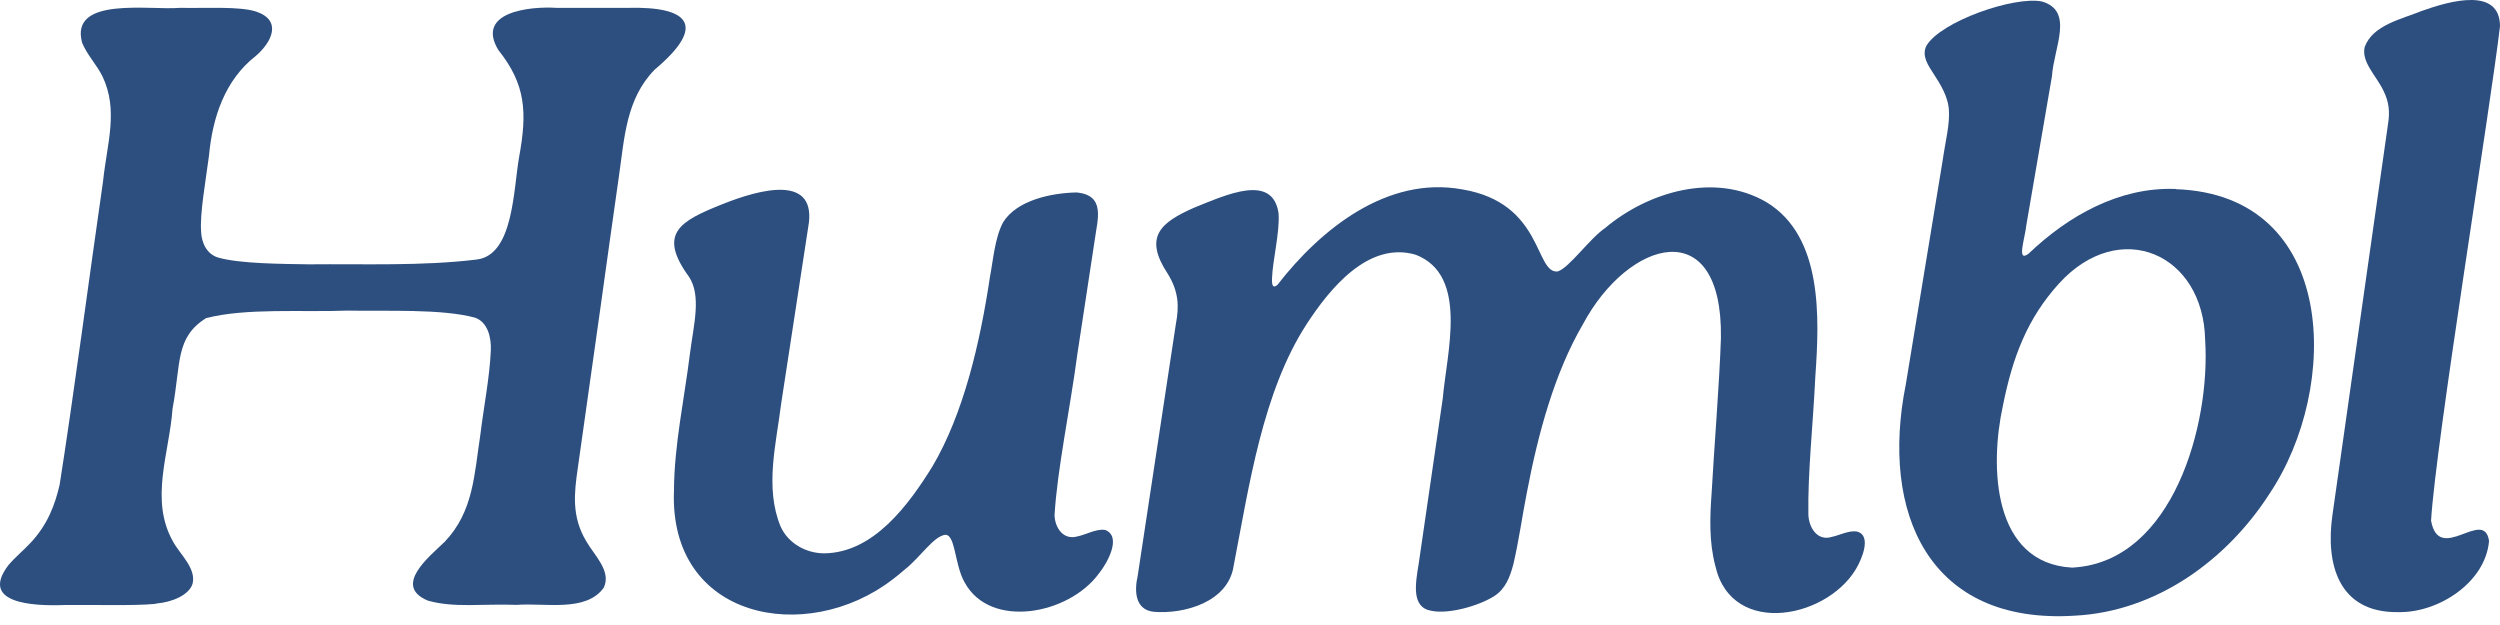
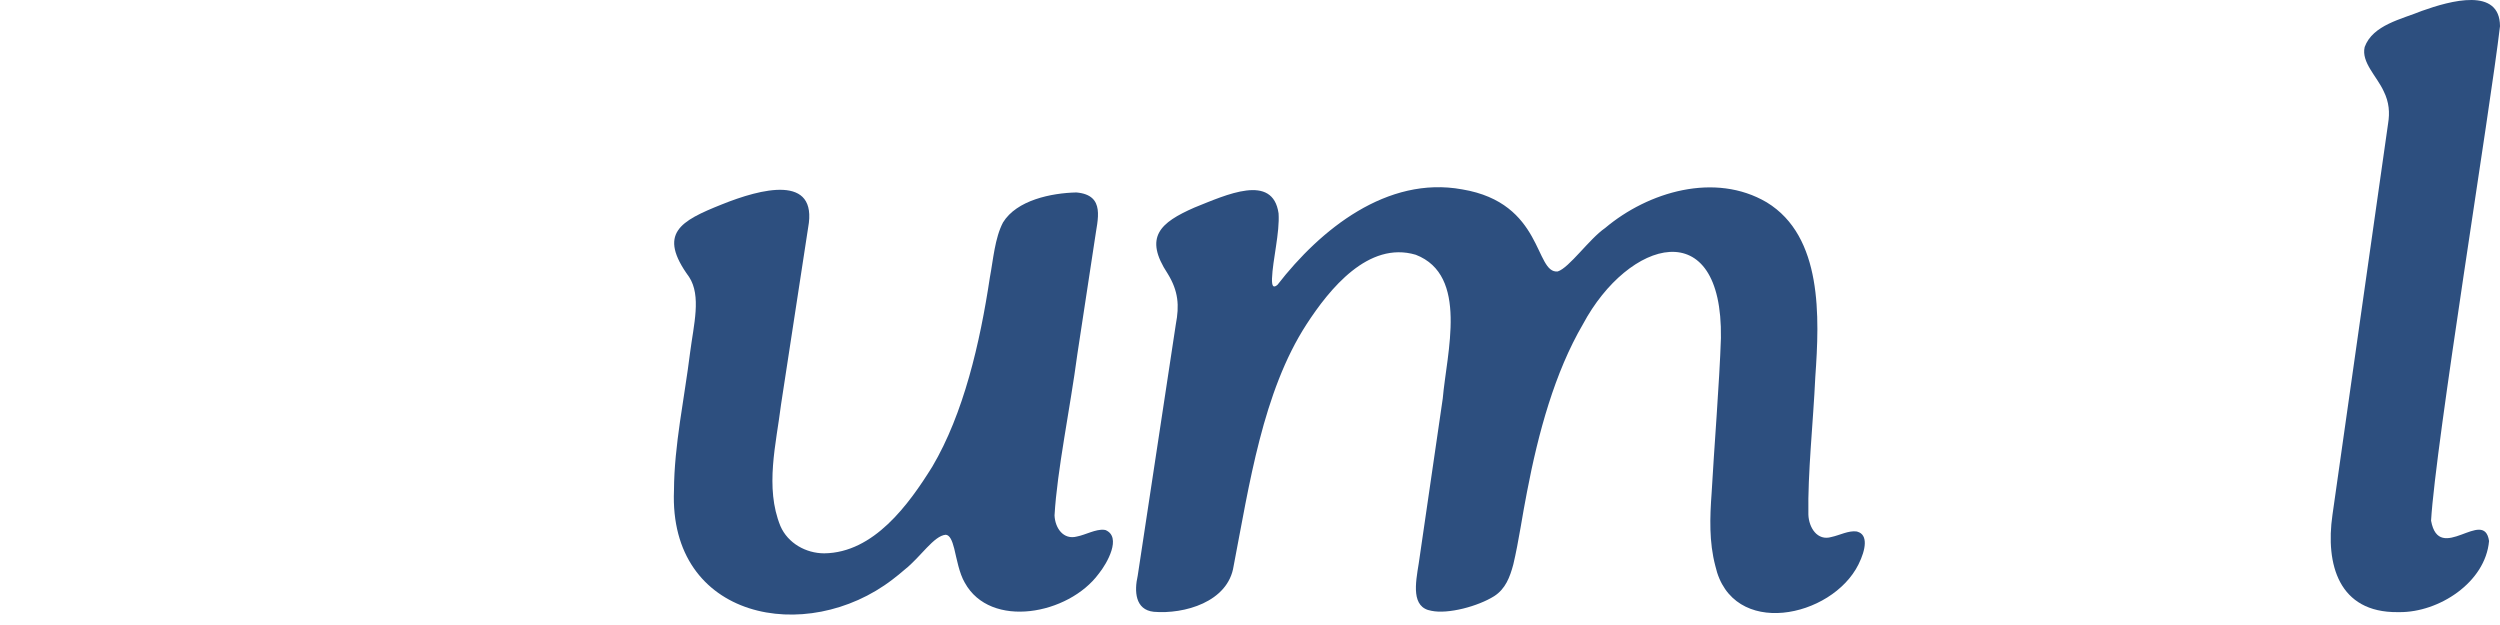
<svg xmlns="http://www.w3.org/2000/svg" fill="none" viewBox="0 0 108 27" height="27" width="108">
-   <path fill="#2D4F7F" d="M6.71 26.088C5.749 26.178 4.059 26.121 2.809 26.136C1.374 26.193 -0.87 26.055 0.351 24.431C0.64 24.08 1.014 23.781 1.322 23.449C2.056 22.665 2.378 21.806 2.577 20.937C3.169 17.192 3.893 11.69 4.452 7.83C4.622 6.197 5.129 4.773 4.428 3.301C4.182 2.803 3.746 2.347 3.547 1.844C2.998 -0.174 6.483 0.453 7.771 0.339C8.907 0.363 10.328 0.263 11.066 0.5C12.203 0.885 11.743 1.825 11.043 2.423C9.707 3.467 9.182 5.081 9.03 6.71C8.884 7.835 8.628 9.221 8.689 10.019C8.708 10.503 8.945 10.992 9.438 11.13C10.37 11.395 12.193 11.4 13.344 11.419C15.711 11.395 18.249 11.5 20.607 11.21C22.184 11.006 22.175 8.2 22.425 6.79C22.781 4.839 22.714 3.648 21.526 2.157C20.536 0.51 22.899 0.268 24.031 0.339H27.127C29.779 0.272 30.551 1.103 28.278 3.012C27.052 4.27 26.98 5.926 26.739 7.602C26.483 9.411 26.19 11.471 25.925 13.394C25.522 16.266 25.12 19.095 24.963 20.206C24.807 21.284 24.679 22.314 25.333 23.392C25.669 23.985 26.427 24.674 26.081 25.39C25.314 26.458 23.557 26.036 22.321 26.131C20.887 26.074 19.618 26.273 18.481 25.946C16.957 25.305 18.548 24.047 19.215 23.401C20.465 22.091 20.489 20.463 20.749 18.796C20.906 17.515 21.147 16.352 21.204 15.136C21.228 14.571 21.067 13.911 20.517 13.722C19.078 13.332 16.663 13.451 15.015 13.418C13.074 13.494 10.626 13.294 8.898 13.745C7.563 14.59 7.823 15.696 7.454 17.657C7.316 19.575 6.455 21.588 7.473 23.392C7.776 23.952 8.481 24.545 8.32 25.215C8.164 25.727 7.392 26.017 6.781 26.069L6.715 26.079H6.724L6.71 26.088Z" />
  <path fill="#2D4F7F" d="M47.753 22.897C48.477 23.192 47.824 24.345 47.464 24.787C46.162 26.553 42.786 27.189 41.678 25.171C41.436 24.758 41.332 24.146 41.223 23.7C41.133 23.348 41.034 23.12 40.859 23.101C40.343 23.139 39.779 24.055 39.088 24.602C38.917 24.753 38.737 24.896 38.557 25.034C34.84 27.891 28.884 26.766 29.116 21.183C29.125 19.228 29.566 17.22 29.812 15.23C29.968 14.02 30.304 12.786 29.769 11.964C28.392 10.08 29.386 9.548 31.195 8.826C32.861 8.157 35.347 7.497 34.911 9.837C34.675 11.395 34.007 15.729 33.742 17.466C33.534 19.161 33.032 21.055 33.714 22.726C34.035 23.467 34.817 23.904 35.608 23.904C37.748 23.88 39.258 21.796 40.276 20.158C41.626 17.875 42.336 14.822 42.762 11.988C42.909 11.214 42.975 10.288 43.33 9.61C43.922 8.646 45.418 8.337 46.498 8.314C47.781 8.423 47.407 9.5 47.298 10.331C47.123 11.48 46.834 13.365 46.545 15.278C46.223 17.694 45.669 20.305 45.556 22.266C45.579 22.807 45.934 23.334 46.526 23.177C46.896 23.106 47.336 22.85 47.701 22.888L47.739 22.897H47.753Z" />
  <path fill="#2D4F7F" d="M80.239 22.969C80.708 23.097 80.608 23.738 80.286 24.383C79.14 26.691 74.817 27.612 74.103 24.45C73.828 23.41 73.866 22.352 73.942 21.298C74.041 19.484 74.282 16.517 74.344 14.604C74.424 9.159 70.352 10.327 68.383 14.006C67.166 16.09 66.456 18.687 65.968 21.241C65.774 22.204 65.613 23.382 65.376 24.379C65.229 24.934 65.035 25.442 64.547 25.755C63.851 26.192 62.559 26.539 61.839 26.387C60.954 26.244 61.148 25.209 61.29 24.336C61.597 22.219 62.104 18.772 62.327 17.215C62.497 15.24 63.454 11.893 61.162 11.006C59.112 10.398 57.431 12.487 56.441 14.011C54.552 16.925 53.969 20.946 53.292 24.455C53.056 26.012 51.152 26.539 49.845 26.43C49.031 26.344 48.998 25.532 49.149 24.872C49.481 22.693 50.504 15.957 50.797 14.001C50.949 13.208 50.911 12.582 50.447 11.827C49.396 10.236 50.125 9.615 51.593 8.969C52.989 8.409 54.983 7.478 55.234 9.216C55.291 10.047 54.978 11.233 54.95 12.036C54.94 12.373 55.011 12.454 55.186 12.306C57.042 9.909 59.921 7.588 63.165 8.181C66.683 8.765 66.295 11.832 67.294 11.727C67.791 11.57 68.657 10.322 69.339 9.852C71.205 8.281 74.088 7.426 76.323 8.741C78.743 10.217 78.605 13.697 78.421 16.285C78.331 18.259 78.089 20.434 78.122 22.233C78.141 22.788 78.506 23.382 79.121 23.197C79.467 23.125 79.855 22.912 80.206 22.959L80.244 22.969H80.239Z" />
-   <path fill="#2D4F7F" d="M93.989 8.172C101.016 8.409 101.106 16.755 98.047 21.322C96.191 24.213 93.142 26.415 89.647 26.596C83.317 27.004 81.219 22.148 82.332 16.598C82.782 13.845 83.473 9.643 83.918 6.961C84.051 6.04 84.245 5.361 84.188 4.682C84.131 4.146 83.833 3.647 83.539 3.201C83.293 2.821 83.004 2.408 83.222 1.976C83.833 0.932 86.991 -0.174 88.208 0.063C89.619 0.472 88.724 2.057 88.644 3.296C88.288 5.347 87.891 7.673 87.545 9.681C87.474 10.336 87.105 11.348 87.63 10.963C89.368 9.301 91.56 8.091 93.923 8.162H93.999L93.989 8.172ZM89.576 24.517C93.89 24.246 95.495 18.302 95.263 14.699C95.197 10.958 91.575 9.368 88.951 12.245C87.588 13.745 86.948 15.411 86.527 17.519C85.945 20.168 86.082 24.327 89.51 24.521H89.576V24.517Z" />
  <path fill="#2D4F7F" d="M103.578 26.444C101.026 26.468 100.457 24.374 100.761 22.252C101.376 17.894 102.83 7.721 103.166 5.333C103.242 4.872 103.213 4.421 102.976 3.942C102.678 3.291 102.001 2.693 102.153 2.033C102.503 1.074 103.758 0.827 104.624 0.471C105.87 0.025 107.991 -0.559 108 1.131C107.584 4.697 105.216 19.176 105.022 22.494C105.372 24.407 107.314 21.901 107.527 23.372C107.37 25.162 105.358 26.458 103.658 26.444H103.583H103.578Z" />
</svg>